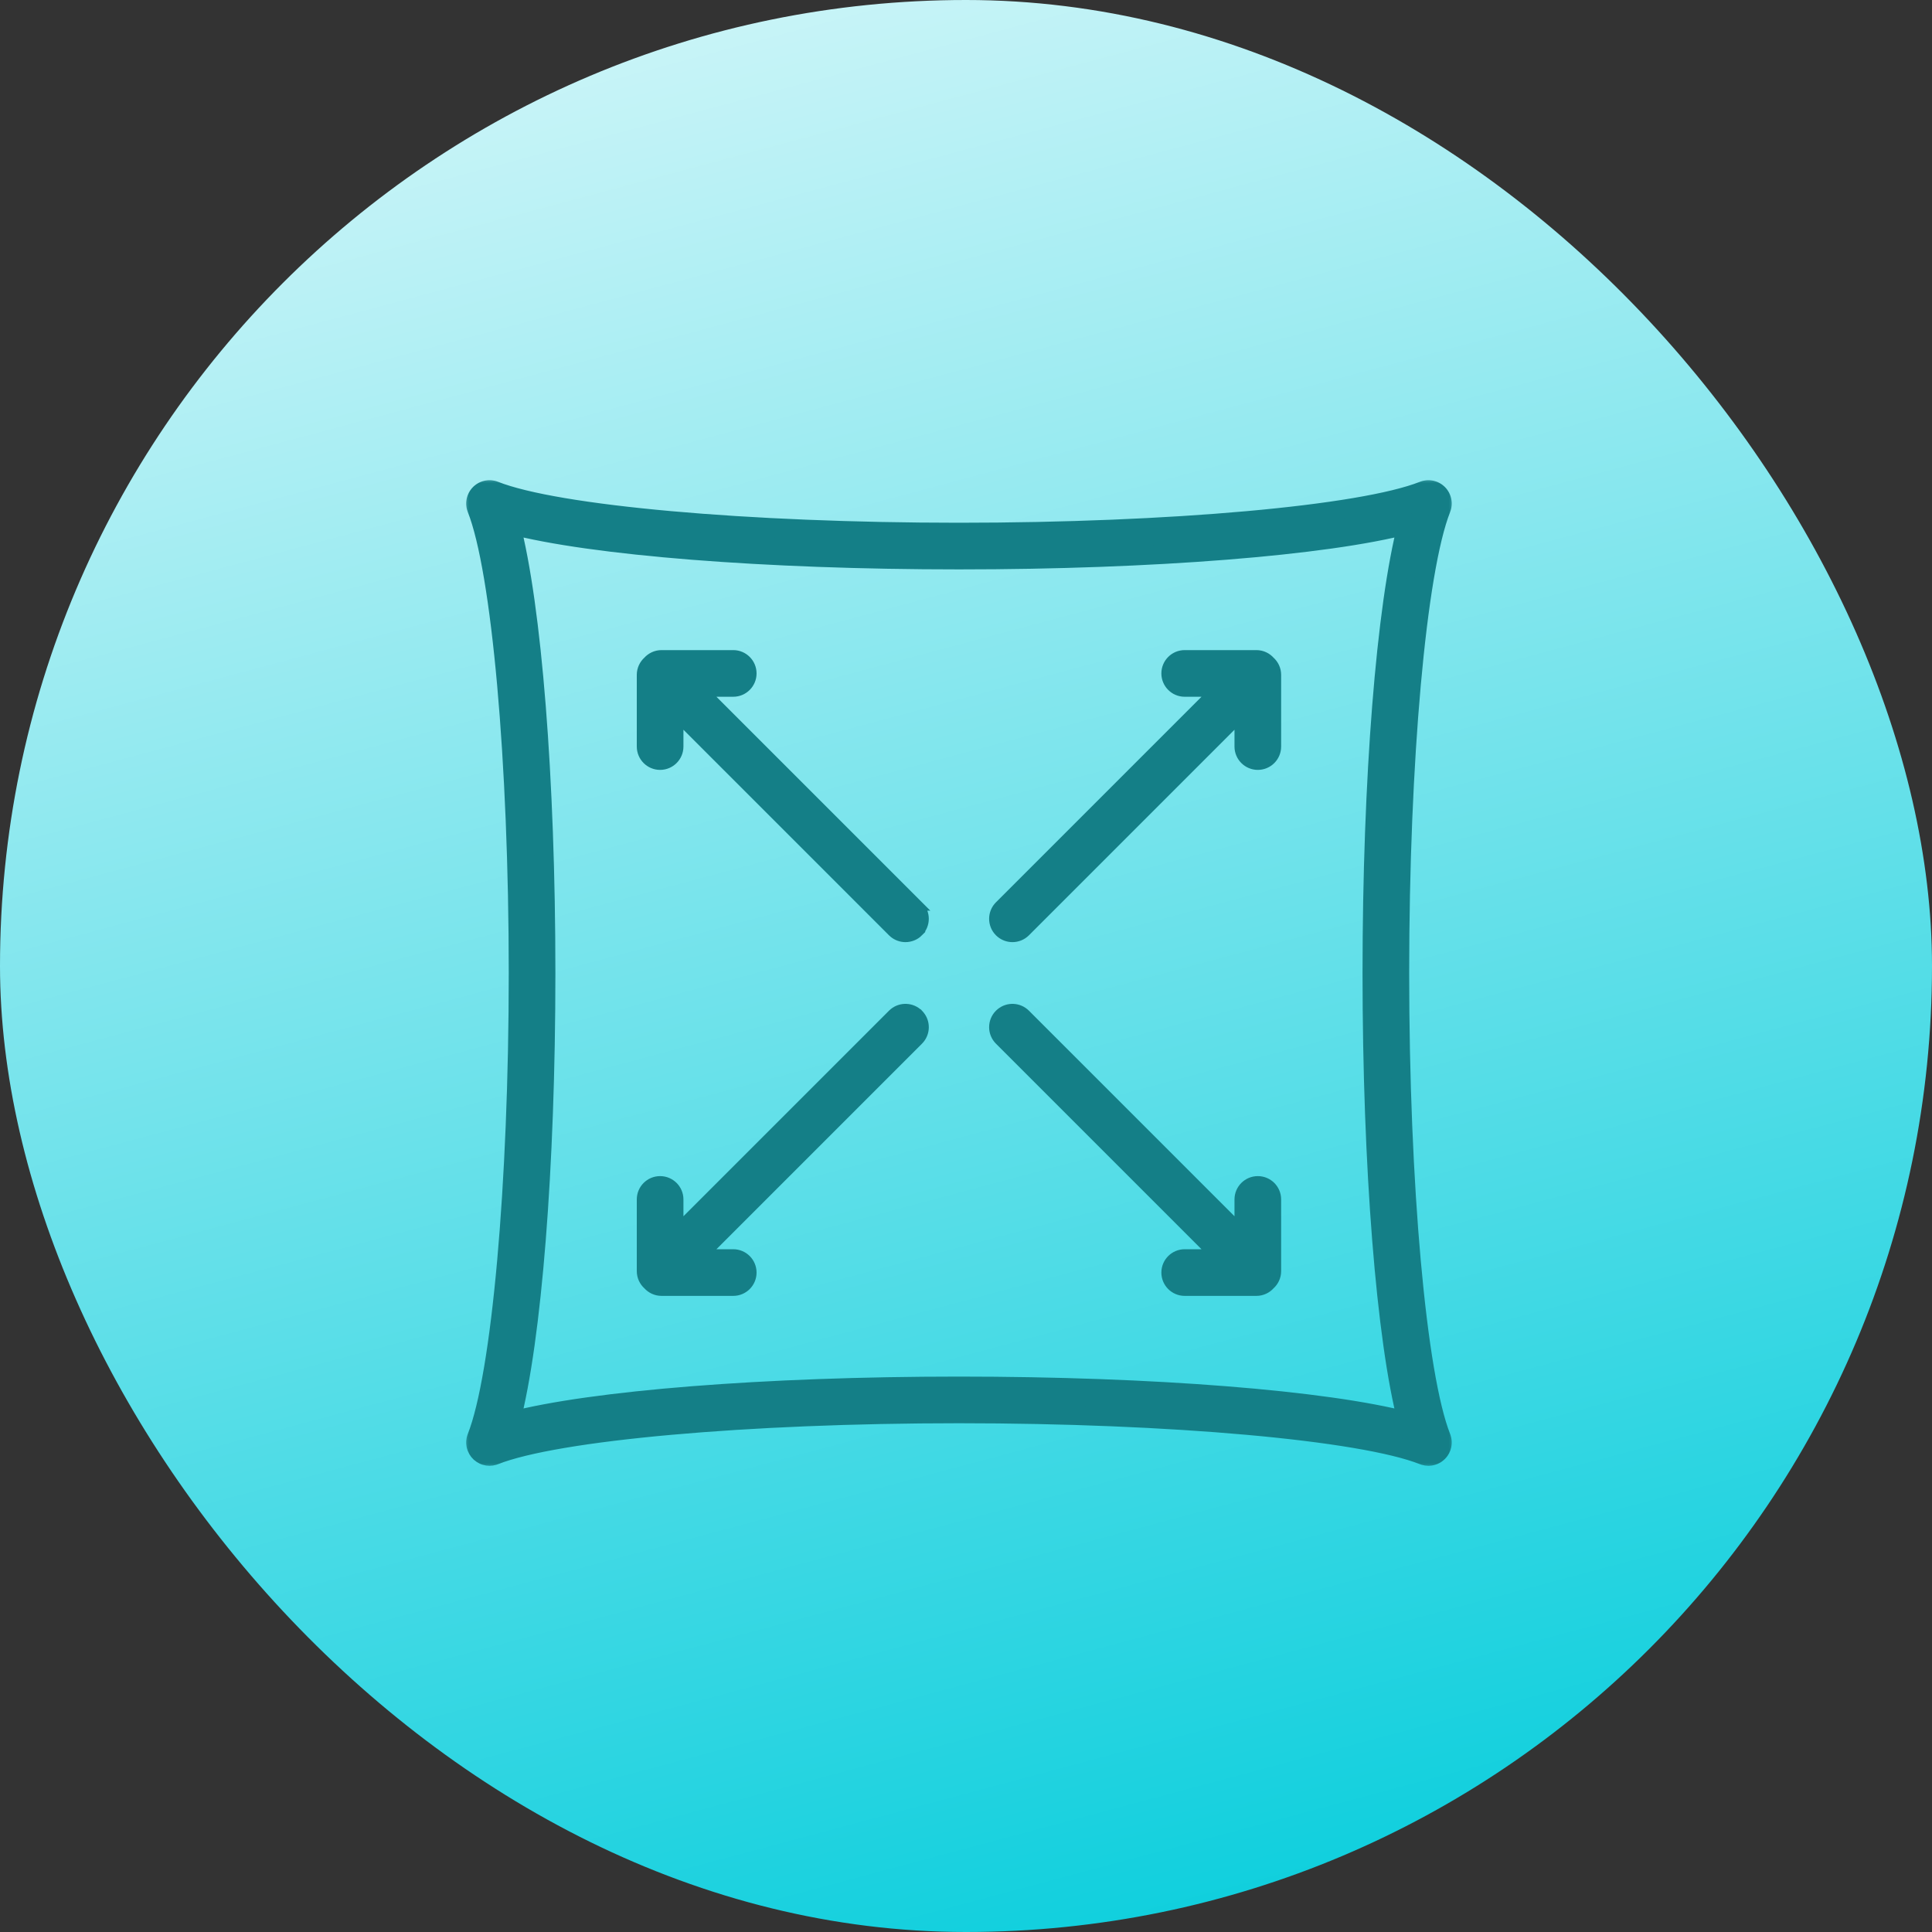
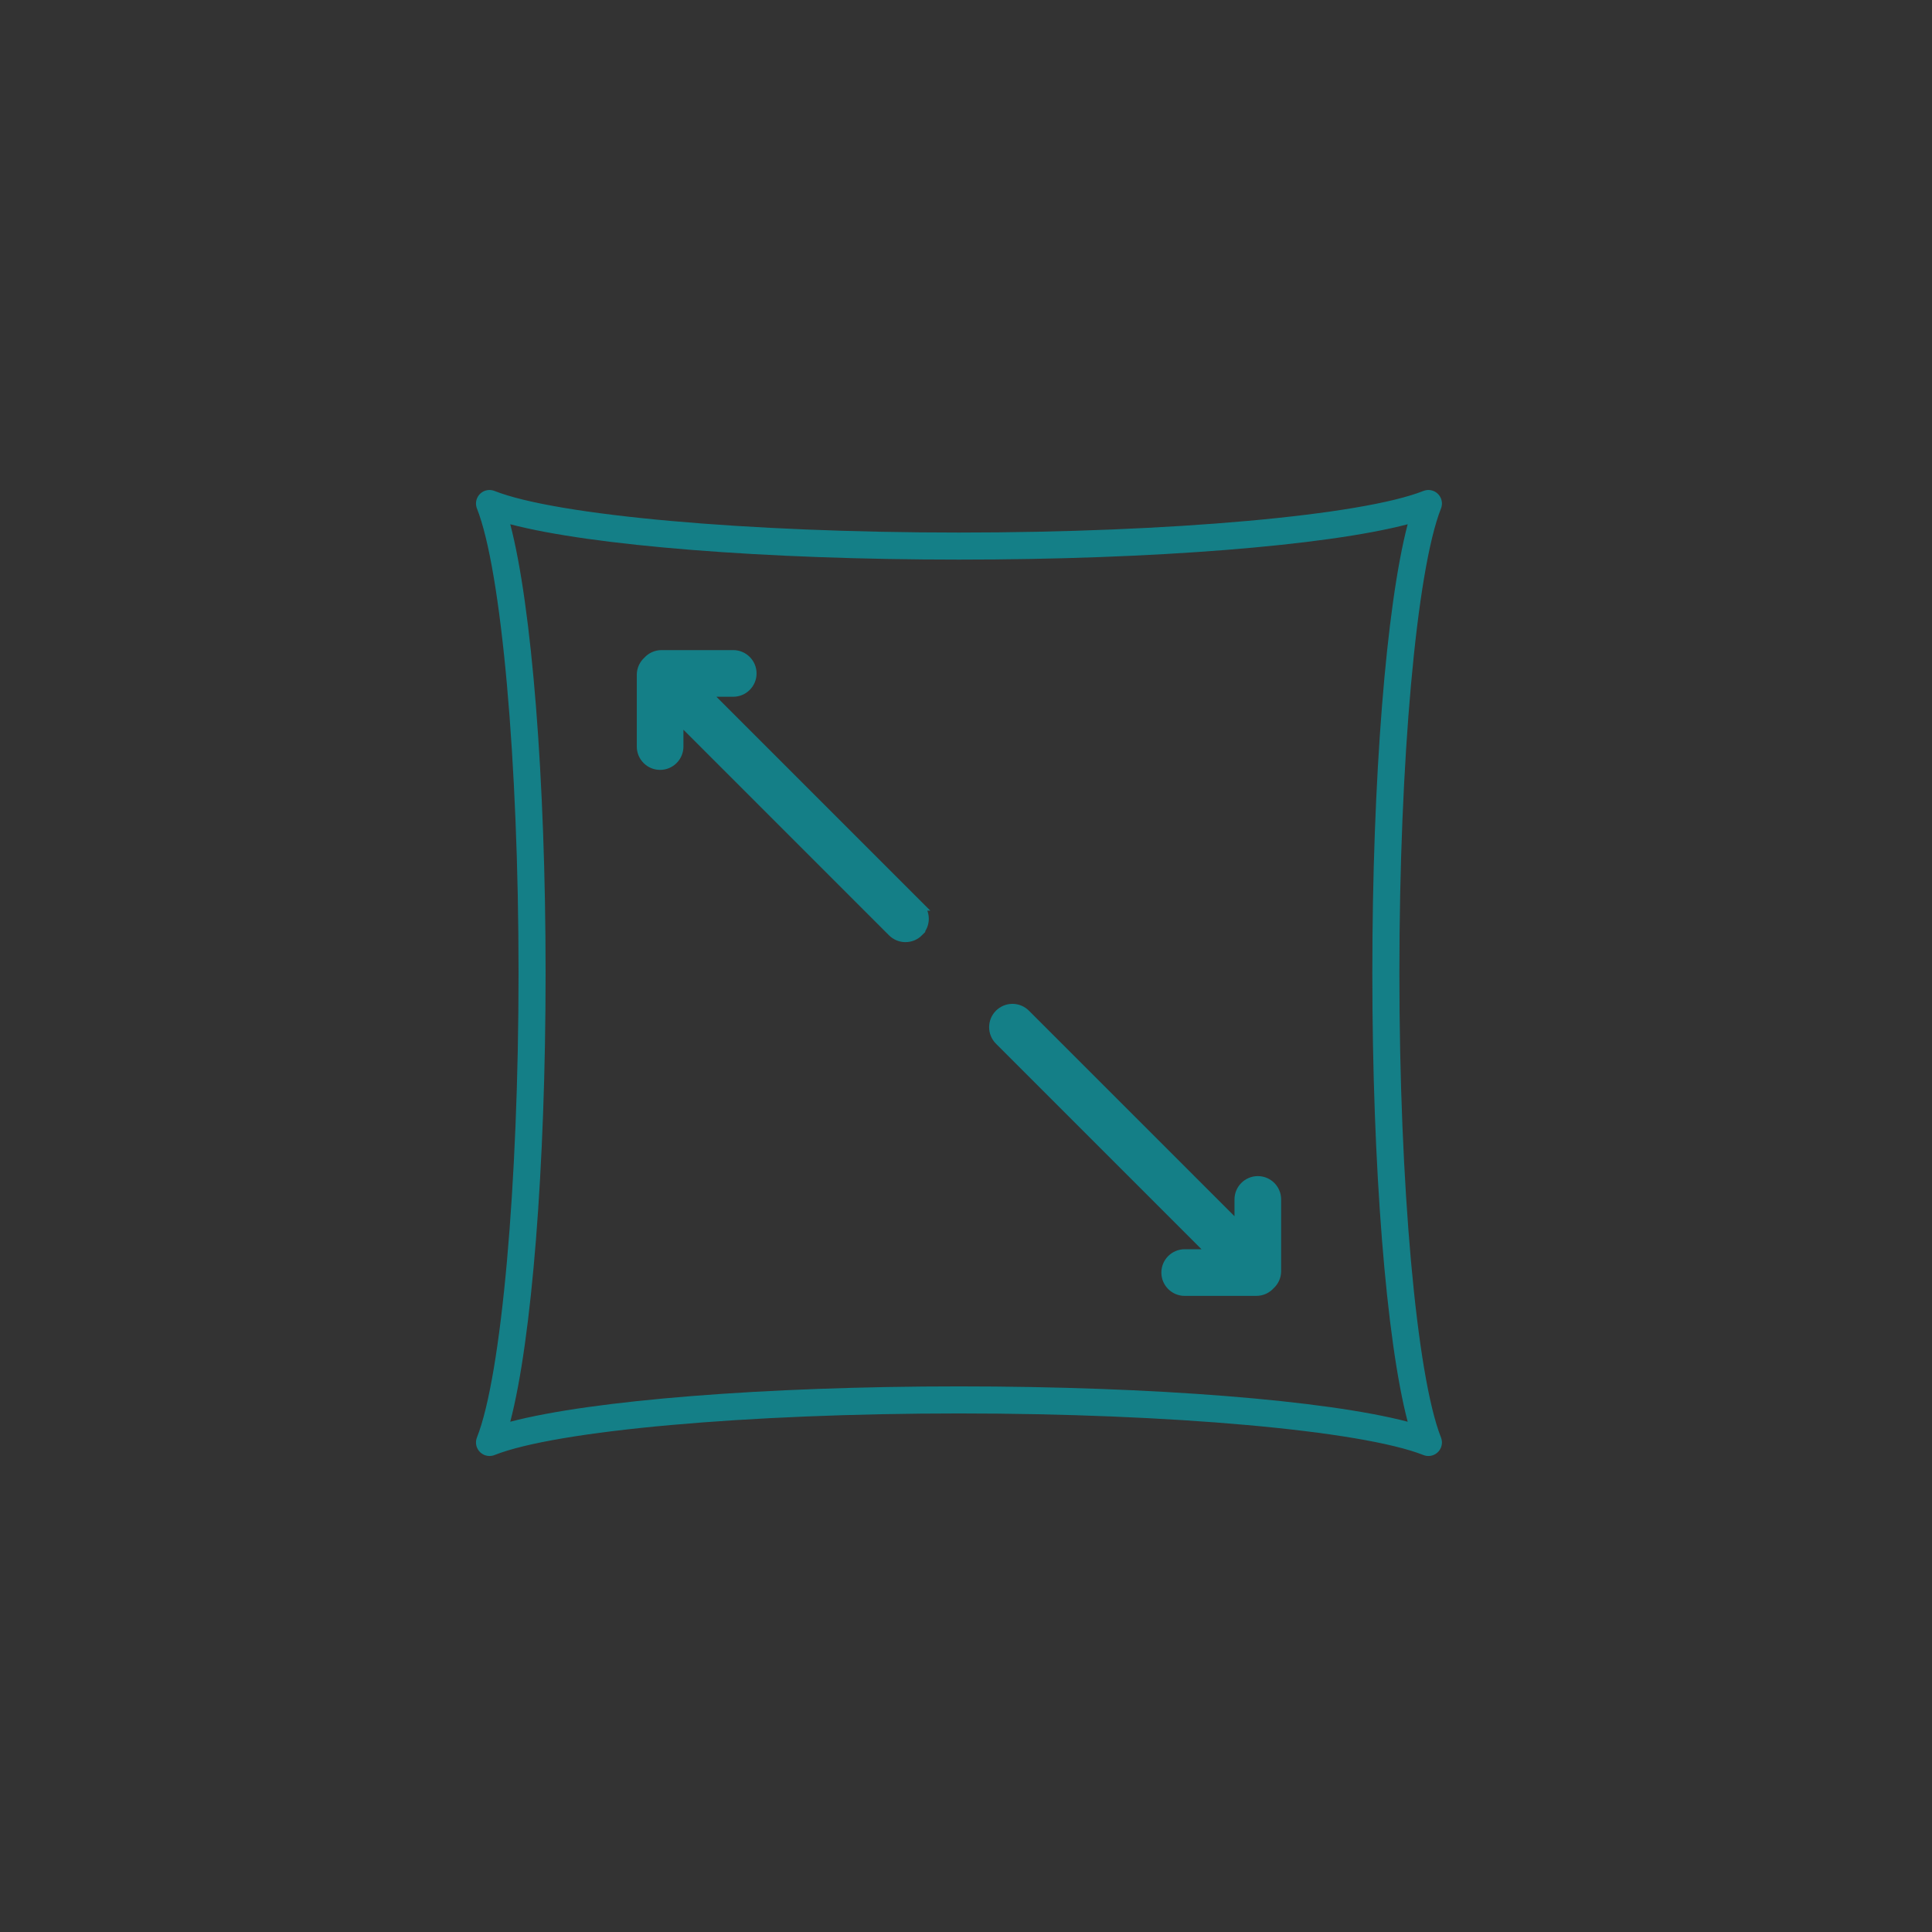
<svg xmlns="http://www.w3.org/2000/svg" width="138" height="138" viewBox="0 0 138 138" fill="none">
  <rect x="0" y="0" width="138" height="138" fill="#333333" stroke="none" />
-   <rect width="138" height="138" rx="69" fill="url(#paint0_linear_357_42)" />
  <path d="M71.487 72.35C72.004 71.929 72.766 71.958 73.248 72.44L88.528 87.72V85.673C88.529 84.947 89.118 84.358 89.845 84.358C90.571 84.358 91.16 84.947 91.16 85.673V90.795C91.16 91.184 90.99 91.531 90.724 91.771C90.484 92.04 90.134 92.213 89.742 92.213H84.62C83.894 92.213 83.305 91.624 83.305 90.898C83.305 90.171 83.894 89.582 84.62 89.581H86.667L71.387 74.301C70.873 73.787 70.873 72.954 71.387 72.44L71.487 72.35Z" fill="#147F87" stroke="#147F87" stroke-width="0.7" />
  <path d="M52.374 46.786C53.101 46.786 53.69 47.375 53.69 48.102C53.69 48.828 53.101 49.418 52.374 49.418H50.328L65.608 64.698H65.607C66.121 65.212 66.121 66.045 65.607 66.559L65.608 66.56C65.352 66.817 65.014 66.944 64.678 66.945C64.383 66.945 64.088 66.846 63.847 66.65L63.747 66.56L48.467 51.279V53.325C48.467 54.052 47.877 54.642 47.15 54.642C46.424 54.642 45.835 54.052 45.835 53.325V48.204C45.835 47.814 46.006 47.465 46.273 47.225C46.514 46.957 46.863 46.786 47.253 46.786H52.374Z" fill="#147F87" stroke="#147F87" stroke-width="0.7" />
  <mask id="path-4-outside-1_357_42" maskUnits="userSpaceOnUse" x="33" y="34" width="71" height="71" fill="black">
-     <rect fill="white" x="33" y="34" width="71" height="71" />
    <path d="M102.99 102.939C102.989 102.924 102.987 102.908 102.984 102.893C102.982 102.877 102.979 102.862 102.976 102.846C102.973 102.83 102.969 102.815 102.966 102.799C102.962 102.784 102.958 102.769 102.953 102.754C102.948 102.738 102.943 102.722 102.937 102.706C102.934 102.697 102.931 102.687 102.928 102.678C101.178 98.258 99.956 84.615 99.956 69.5C99.956 54.386 101.178 40.743 102.928 36.321C102.931 36.312 102.933 36.303 102.936 36.295C102.943 36.278 102.949 36.261 102.954 36.244C102.958 36.23 102.962 36.215 102.965 36.201C102.969 36.185 102.973 36.169 102.976 36.153C102.979 36.137 102.982 36.122 102.984 36.107C102.987 36.091 102.989 36.075 102.99 36.06C102.992 36.044 102.993 36.028 102.994 36.012C102.994 35.997 102.995 35.981 102.995 35.965C102.995 35.95 102.994 35.934 102.994 35.918C102.993 35.903 102.992 35.887 102.99 35.871C102.989 35.855 102.987 35.84 102.984 35.824C102.982 35.809 102.979 35.794 102.976 35.778C102.973 35.762 102.969 35.746 102.965 35.73C102.962 35.715 102.958 35.701 102.954 35.687C102.948 35.67 102.943 35.653 102.936 35.636C102.933 35.627 102.931 35.619 102.928 35.61C102.926 35.605 102.923 35.601 102.922 35.597C102.915 35.58 102.907 35.564 102.899 35.548C102.893 35.535 102.887 35.522 102.88 35.509C102.873 35.495 102.864 35.481 102.856 35.468C102.848 35.454 102.84 35.44 102.831 35.427C102.823 35.415 102.814 35.403 102.805 35.391C102.795 35.378 102.785 35.364 102.775 35.351C102.765 35.34 102.755 35.329 102.745 35.318C102.734 35.306 102.724 35.294 102.712 35.282C102.701 35.271 102.689 35.261 102.677 35.25C102.666 35.24 102.655 35.229 102.643 35.22C102.631 35.209 102.617 35.2 102.604 35.19C102.592 35.181 102.58 35.172 102.567 35.163C102.555 35.155 102.541 35.147 102.528 35.139C102.514 35.131 102.5 35.122 102.485 35.114C102.473 35.108 102.46 35.102 102.447 35.096C102.431 35.088 102.414 35.08 102.397 35.073C102.393 35.071 102.389 35.069 102.385 35.067C102.376 35.064 102.368 35.062 102.359 35.059C102.342 35.052 102.325 35.046 102.307 35.041C102.293 35.037 102.28 35.033 102.266 35.03C102.249 35.026 102.233 35.022 102.216 35.018C102.201 35.015 102.186 35.013 102.171 35.011C102.155 35.008 102.139 35.006 102.123 35.005C102.108 35.003 102.092 35.002 102.077 35.001C102.061 35.001 102.045 35 102.029 35C102.013 35 101.998 35.001 101.983 35.001C101.967 35.002 101.951 35.003 101.935 35.005C101.919 35.006 101.904 35.008 101.889 35.011C101.873 35.013 101.857 35.015 101.842 35.019C101.826 35.022 101.81 35.025 101.794 35.029C101.78 35.033 101.765 35.037 101.751 35.041C101.734 35.046 101.717 35.052 101.7 35.058C101.691 35.062 101.682 35.064 101.674 35.067C97.252 36.817 83.61 38.039 68.497 38.039C53.383 38.039 39.74 36.817 35.321 35.067C35.312 35.064 35.303 35.061 35.293 35.058C35.277 35.052 35.261 35.046 35.245 35.041C35.23 35.037 35.215 35.033 35.2 35.029C35.184 35.025 35.169 35.022 35.153 35.019C35.138 35.015 35.122 35.013 35.106 35.011C35.091 35.008 35.076 35.006 35.06 35.005C35.044 35.003 35.028 35.002 35.012 35.001C34.996 35.001 34.981 35 34.966 35C34.95 35 34.934 35.001 34.918 35.001C34.903 35.002 34.887 35.003 34.872 35.005C34.856 35.006 34.84 35.008 34.824 35.011C34.809 35.013 34.794 35.015 34.779 35.018C34.762 35.022 34.746 35.026 34.73 35.03C34.715 35.033 34.701 35.037 34.687 35.041C34.67 35.046 34.653 35.052 34.636 35.058C34.628 35.062 34.619 35.064 34.61 35.067C34.605 35.069 34.601 35.071 34.597 35.073C34.58 35.08 34.564 35.088 34.548 35.095C34.535 35.102 34.522 35.108 34.509 35.114C34.495 35.122 34.481 35.131 34.467 35.139C34.454 35.147 34.44 35.155 34.427 35.164C34.415 35.172 34.403 35.181 34.391 35.19C34.378 35.2 34.364 35.209 34.352 35.22C34.34 35.229 34.329 35.24 34.317 35.25C34.306 35.261 34.294 35.271 34.283 35.282C34.271 35.294 34.26 35.306 34.249 35.319C34.239 35.33 34.229 35.34 34.22 35.351C34.209 35.364 34.199 35.378 34.189 35.392C34.181 35.404 34.172 35.415 34.164 35.427C34.155 35.44 34.147 35.454 34.138 35.468C34.13 35.482 34.122 35.495 34.115 35.509C34.108 35.522 34.102 35.535 34.095 35.549C34.087 35.565 34.08 35.58 34.073 35.597C34.071 35.601 34.069 35.605 34.067 35.61C34.064 35.619 34.062 35.628 34.058 35.636C34.052 35.653 34.046 35.67 34.041 35.687C34.037 35.701 34.033 35.715 34.029 35.73C34.025 35.746 34.022 35.762 34.018 35.778C34.015 35.794 34.013 35.809 34.011 35.824C34.008 35.84 34.006 35.855 34.005 35.871C34.003 35.887 34.002 35.903 34.001 35.918C34.001 35.934 34 35.95 34 35.966C34 35.981 34 35.997 34.001 36.012C34.002 36.028 34.003 36.044 34.005 36.06C34.006 36.075 34.008 36.091 34.011 36.106C34.013 36.122 34.015 36.137 34.018 36.153C34.022 36.169 34.025 36.185 34.029 36.2C34.033 36.215 34.037 36.23 34.041 36.244C34.046 36.261 34.052 36.278 34.058 36.294C34.061 36.303 34.064 36.312 34.067 36.321C35.817 40.743 37.039 54.386 37.039 69.5C37.039 84.615 35.817 98.258 34.067 102.678C34.064 102.687 34.061 102.696 34.058 102.705C34.052 102.722 34.046 102.738 34.041 102.755C34.037 102.77 34.033 102.784 34.029 102.799C34.025 102.814 34.022 102.83 34.018 102.846C34.015 102.862 34.013 102.877 34.011 102.893C34.008 102.908 34.006 102.924 34.005 102.939C34.003 102.955 34.002 102.971 34.001 102.987C34.001 103.002 34 103.018 34 103.034C34 103.049 34.001 103.065 34.001 103.081C34.002 103.096 34.003 103.112 34.005 103.128C34.006 103.144 34.008 103.159 34.011 103.175C34.013 103.19 34.015 103.206 34.018 103.221C34.022 103.237 34.025 103.253 34.029 103.269C34.033 103.283 34.037 103.298 34.041 103.313C34.046 103.329 34.052 103.346 34.058 103.362C34.061 103.371 34.064 103.38 34.067 103.389C34.069 103.393 34.071 103.396 34.072 103.399C34.088 103.439 34.107 103.478 34.129 103.515C34.133 103.523 34.139 103.531 34.144 103.54C34.163 103.572 34.185 103.603 34.208 103.632C34.212 103.638 34.216 103.643 34.221 103.649C34.247 103.681 34.276 103.711 34.307 103.74C34.314 103.747 34.322 103.753 34.329 103.76C34.358 103.785 34.389 103.809 34.421 103.831C34.425 103.833 34.428 103.836 34.431 103.838C34.466 103.861 34.502 103.882 34.541 103.9C34.55 103.905 34.56 103.909 34.57 103.914C34.583 103.92 34.596 103.926 34.61 103.932C34.63 103.94 34.651 103.946 34.671 103.953C34.677 103.955 34.683 103.957 34.689 103.959C34.73 103.971 34.771 103.98 34.812 103.987C34.82 103.988 34.829 103.989 34.837 103.99C34.88 103.996 34.923 104 34.965 104C34.965 104 34.965 104 34.965 104C34.965 104 34.966 104 34.966 104C35.008 104 35.05 103.996 35.093 103.99C35.102 103.989 35.111 103.988 35.12 103.987C35.16 103.98 35.201 103.971 35.242 103.959C35.248 103.957 35.253 103.955 35.259 103.953C35.28 103.946 35.301 103.94 35.321 103.932C39.74 102.182 53.383 100.96 68.497 100.96C83.61 100.96 97.252 102.182 101.674 103.932C101.693 103.939 101.712 103.945 101.731 103.951C101.739 103.954 101.747 103.957 101.755 103.96C101.796 103.972 101.837 103.981 101.879 103.987C101.887 103.989 101.895 103.989 101.903 103.991C101.94 103.995 101.977 103.998 102.014 103.999C102.019 103.999 102.024 104 102.03 104C102.033 104 102.037 104 102.04 104C102.055 103.999 102.069 103.998 102.083 103.997C102.099 103.997 102.116 103.996 102.132 103.994C102.146 103.992 102.161 103.99 102.175 103.988C102.191 103.985 102.207 103.983 102.222 103.98C102.237 103.977 102.252 103.973 102.267 103.969C102.282 103.965 102.296 103.962 102.311 103.957C102.326 103.953 102.341 103.947 102.356 103.942C102.365 103.938 102.375 103.936 102.385 103.932C102.39 103.93 102.394 103.928 102.398 103.926C102.414 103.919 102.43 103.912 102.446 103.904C102.459 103.898 102.473 103.892 102.486 103.884C102.5 103.877 102.513 103.869 102.527 103.861C102.541 103.852 102.555 103.844 102.568 103.835C102.58 103.827 102.592 103.818 102.604 103.809C102.617 103.799 102.631 103.79 102.643 103.779C102.655 103.77 102.666 103.759 102.677 103.749C102.689 103.738 102.701 103.728 102.712 103.717C102.724 103.705 102.735 103.693 102.746 103.68C102.756 103.669 102.766 103.659 102.775 103.648C102.786 103.635 102.796 103.62 102.806 103.607C102.814 103.595 102.823 103.584 102.831 103.572C102.84 103.559 102.848 103.544 102.857 103.53C102.865 103.517 102.873 103.504 102.88 103.491C102.887 103.477 102.894 103.463 102.9 103.449C102.908 103.434 102.915 103.419 102.921 103.403C102.923 103.398 102.926 103.394 102.928 103.389C102.931 103.38 102.934 103.371 102.937 103.362C102.943 103.345 102.948 103.329 102.953 103.313C102.958 103.298 102.962 103.283 102.966 103.268C102.969 103.253 102.973 103.237 102.976 103.221C102.979 103.206 102.982 103.19 102.984 103.174C102.987 103.159 102.989 103.144 102.99 103.128C102.992 103.112 102.993 103.096 102.994 103.08C102.994 103.065 102.995 103.049 102.995 103.034C102.995 103.018 102.994 103.002 102.994 102.987C102.993 102.971 102.992 102.955 102.99 102.939ZM68.497 99.028C54.615 99.028 42.286 100.02 36.447 101.552C37.979 95.712 38.971 83.383 38.971 69.5C38.971 55.617 37.979 43.288 36.447 37.447C42.286 38.979 54.614 39.971 68.497 39.971C82.379 39.971 94.708 38.979 100.548 37.447C99.016 43.288 98.024 55.617 98.024 69.5C98.024 83.384 99.016 95.713 100.548 101.552C94.707 100.02 82.379 99.028 68.497 99.028Z" />
  </mask>
  <path d="M102.99 102.939C102.989 102.924 102.987 102.908 102.984 102.893C102.982 102.877 102.979 102.862 102.976 102.846C102.973 102.83 102.969 102.815 102.966 102.799C102.962 102.784 102.958 102.769 102.953 102.754C102.948 102.738 102.943 102.722 102.937 102.706C102.934 102.697 102.931 102.687 102.928 102.678C101.178 98.258 99.956 84.615 99.956 69.5C99.956 54.386 101.178 40.743 102.928 36.321C102.931 36.312 102.933 36.303 102.936 36.295C102.943 36.278 102.949 36.261 102.954 36.244C102.958 36.23 102.962 36.215 102.965 36.201C102.969 36.185 102.973 36.169 102.976 36.153C102.979 36.137 102.982 36.122 102.984 36.107C102.987 36.091 102.989 36.075 102.99 36.06C102.992 36.044 102.993 36.028 102.994 36.012C102.994 35.997 102.995 35.981 102.995 35.965C102.995 35.95 102.994 35.934 102.994 35.918C102.993 35.903 102.992 35.887 102.99 35.871C102.989 35.855 102.987 35.84 102.984 35.824C102.982 35.809 102.979 35.794 102.976 35.778C102.973 35.762 102.969 35.746 102.965 35.73C102.962 35.715 102.958 35.701 102.954 35.687C102.948 35.67 102.943 35.653 102.936 35.636C102.933 35.627 102.931 35.619 102.928 35.61C102.926 35.605 102.923 35.601 102.922 35.597C102.915 35.58 102.907 35.564 102.899 35.548C102.893 35.535 102.887 35.522 102.88 35.509C102.873 35.495 102.864 35.481 102.856 35.468C102.848 35.454 102.84 35.44 102.831 35.427C102.823 35.415 102.814 35.403 102.805 35.391C102.795 35.378 102.785 35.364 102.775 35.351C102.765 35.34 102.755 35.329 102.745 35.318C102.734 35.306 102.724 35.294 102.712 35.282C102.701 35.271 102.689 35.261 102.677 35.25C102.666 35.24 102.655 35.229 102.643 35.22C102.631 35.209 102.617 35.2 102.604 35.19C102.592 35.181 102.58 35.172 102.567 35.163C102.555 35.155 102.541 35.147 102.528 35.139C102.514 35.131 102.5 35.122 102.485 35.114C102.473 35.108 102.46 35.102 102.447 35.096C102.431 35.088 102.414 35.08 102.397 35.073C102.393 35.071 102.389 35.069 102.385 35.067C102.376 35.064 102.368 35.062 102.359 35.059C102.342 35.052 102.325 35.046 102.307 35.041C102.293 35.037 102.28 35.033 102.266 35.03C102.249 35.026 102.233 35.022 102.216 35.018C102.201 35.015 102.186 35.013 102.171 35.011C102.155 35.008 102.139 35.006 102.123 35.005C102.108 35.003 102.092 35.002 102.077 35.001C102.061 35.001 102.045 35 102.029 35C102.013 35 101.998 35.001 101.983 35.001C101.967 35.002 101.951 35.003 101.935 35.005C101.919 35.006 101.904 35.008 101.889 35.011C101.873 35.013 101.857 35.015 101.842 35.019C101.826 35.022 101.81 35.025 101.794 35.029C101.78 35.033 101.765 35.037 101.751 35.041C101.734 35.046 101.717 35.052 101.7 35.058C101.691 35.062 101.682 35.064 101.674 35.067C97.252 36.817 83.61 38.039 68.497 38.039C53.383 38.039 39.74 36.817 35.321 35.067C35.312 35.064 35.303 35.061 35.293 35.058C35.277 35.052 35.261 35.046 35.245 35.041C35.23 35.037 35.215 35.033 35.2 35.029C35.184 35.025 35.169 35.022 35.153 35.019C35.138 35.015 35.122 35.013 35.106 35.011C35.091 35.008 35.076 35.006 35.06 35.005C35.044 35.003 35.028 35.002 35.012 35.001C34.996 35.001 34.981 35 34.966 35C34.95 35 34.934 35.001 34.918 35.001C34.903 35.002 34.887 35.003 34.872 35.005C34.856 35.006 34.84 35.008 34.824 35.011C34.809 35.013 34.794 35.015 34.779 35.018C34.762 35.022 34.746 35.026 34.73 35.03C34.715 35.033 34.701 35.037 34.687 35.041C34.67 35.046 34.653 35.052 34.636 35.058C34.628 35.062 34.619 35.064 34.61 35.067C34.605 35.069 34.601 35.071 34.597 35.073C34.58 35.08 34.564 35.088 34.548 35.095C34.535 35.102 34.522 35.108 34.509 35.114C34.495 35.122 34.481 35.131 34.467 35.139C34.454 35.147 34.44 35.155 34.427 35.164C34.415 35.172 34.403 35.181 34.391 35.19C34.378 35.2 34.364 35.209 34.352 35.22C34.34 35.229 34.329 35.24 34.317 35.25C34.306 35.261 34.294 35.271 34.283 35.282C34.271 35.294 34.26 35.306 34.249 35.319C34.239 35.33 34.229 35.34 34.22 35.351C34.209 35.364 34.199 35.378 34.189 35.392C34.181 35.404 34.172 35.415 34.164 35.427C34.155 35.44 34.147 35.454 34.138 35.468C34.13 35.482 34.122 35.495 34.115 35.509C34.108 35.522 34.102 35.535 34.095 35.549C34.087 35.565 34.08 35.58 34.073 35.597C34.071 35.601 34.069 35.605 34.067 35.61C34.064 35.619 34.062 35.628 34.058 35.636C34.052 35.653 34.046 35.67 34.041 35.687C34.037 35.701 34.033 35.715 34.029 35.73C34.025 35.746 34.022 35.762 34.018 35.778C34.015 35.794 34.013 35.809 34.011 35.824C34.008 35.84 34.006 35.855 34.005 35.871C34.003 35.887 34.002 35.903 34.001 35.918C34.001 35.934 34 35.95 34 35.966C34 35.981 34 35.997 34.001 36.012C34.002 36.028 34.003 36.044 34.005 36.06C34.006 36.075 34.008 36.091 34.011 36.106C34.013 36.122 34.015 36.137 34.018 36.153C34.022 36.169 34.025 36.185 34.029 36.2C34.033 36.215 34.037 36.23 34.041 36.244C34.046 36.261 34.052 36.278 34.058 36.294C34.061 36.303 34.064 36.312 34.067 36.321C35.817 40.743 37.039 54.386 37.039 69.5C37.039 84.615 35.817 98.258 34.067 102.678C34.064 102.687 34.061 102.696 34.058 102.705C34.052 102.722 34.046 102.738 34.041 102.755C34.037 102.77 34.033 102.784 34.029 102.799C34.025 102.814 34.022 102.83 34.018 102.846C34.015 102.862 34.013 102.877 34.011 102.893C34.008 102.908 34.006 102.924 34.005 102.939C34.003 102.955 34.002 102.971 34.001 102.987C34.001 103.002 34 103.018 34 103.034C34 103.049 34.001 103.065 34.001 103.081C34.002 103.096 34.003 103.112 34.005 103.128C34.006 103.144 34.008 103.159 34.011 103.175C34.013 103.19 34.015 103.206 34.018 103.221C34.022 103.237 34.025 103.253 34.029 103.269C34.033 103.283 34.037 103.298 34.041 103.313C34.046 103.329 34.052 103.346 34.058 103.362C34.061 103.371 34.064 103.38 34.067 103.389C34.069 103.393 34.071 103.396 34.072 103.399C34.088 103.439 34.107 103.478 34.129 103.515C34.133 103.523 34.139 103.531 34.144 103.54C34.163 103.572 34.185 103.603 34.208 103.632C34.212 103.638 34.216 103.643 34.221 103.649C34.247 103.681 34.276 103.711 34.307 103.74C34.314 103.747 34.322 103.753 34.329 103.76C34.358 103.785 34.389 103.809 34.421 103.831C34.425 103.833 34.428 103.836 34.431 103.838C34.466 103.861 34.502 103.882 34.541 103.9C34.55 103.905 34.56 103.909 34.57 103.914C34.583 103.92 34.596 103.926 34.61 103.932C34.63 103.94 34.651 103.946 34.671 103.953C34.677 103.955 34.683 103.957 34.689 103.959C34.73 103.971 34.771 103.98 34.812 103.987C34.82 103.988 34.829 103.989 34.837 103.99C34.88 103.996 34.923 104 34.965 104C34.965 104 34.965 104 34.965 104C34.965 104 34.966 104 34.966 104C35.008 104 35.05 103.996 35.093 103.99C35.102 103.989 35.111 103.988 35.12 103.987C35.16 103.98 35.201 103.971 35.242 103.959C35.248 103.957 35.253 103.955 35.259 103.953C35.28 103.946 35.301 103.94 35.321 103.932C39.74 102.182 53.383 100.96 68.497 100.96C83.61 100.96 97.252 102.182 101.674 103.932C101.693 103.939 101.712 103.945 101.731 103.951C101.739 103.954 101.747 103.957 101.755 103.96C101.796 103.972 101.837 103.981 101.879 103.987C101.887 103.989 101.895 103.989 101.903 103.991C101.94 103.995 101.977 103.998 102.014 103.999C102.019 103.999 102.024 104 102.03 104C102.033 104 102.037 104 102.04 104C102.055 103.999 102.069 103.998 102.083 103.997C102.099 103.997 102.116 103.996 102.132 103.994C102.146 103.992 102.161 103.99 102.175 103.988C102.191 103.985 102.207 103.983 102.222 103.98C102.237 103.977 102.252 103.973 102.267 103.969C102.282 103.965 102.296 103.962 102.311 103.957C102.326 103.953 102.341 103.947 102.356 103.942C102.365 103.938 102.375 103.936 102.385 103.932C102.39 103.93 102.394 103.928 102.398 103.926C102.414 103.919 102.43 103.912 102.446 103.904C102.459 103.898 102.473 103.892 102.486 103.884C102.5 103.877 102.513 103.869 102.527 103.861C102.541 103.852 102.555 103.844 102.568 103.835C102.58 103.827 102.592 103.818 102.604 103.809C102.617 103.799 102.631 103.79 102.643 103.779C102.655 103.77 102.666 103.759 102.677 103.749C102.689 103.738 102.701 103.728 102.712 103.717C102.724 103.705 102.735 103.693 102.746 103.68C102.756 103.669 102.766 103.659 102.775 103.648C102.786 103.635 102.796 103.62 102.806 103.607C102.814 103.595 102.823 103.584 102.831 103.572C102.84 103.559 102.848 103.544 102.857 103.53C102.865 103.517 102.873 103.504 102.88 103.491C102.887 103.477 102.894 103.463 102.9 103.449C102.908 103.434 102.915 103.419 102.921 103.403C102.923 103.398 102.926 103.394 102.928 103.389C102.931 103.38 102.934 103.371 102.937 103.362C102.943 103.345 102.948 103.329 102.953 103.313C102.958 103.298 102.962 103.283 102.966 103.268C102.969 103.253 102.973 103.237 102.976 103.221C102.979 103.206 102.982 103.19 102.984 103.174C102.987 103.159 102.989 103.144 102.99 103.128C102.992 103.112 102.993 103.096 102.994 103.08C102.994 103.065 102.995 103.049 102.995 103.034C102.995 103.018 102.994 103.002 102.994 102.987C102.993 102.971 102.992 102.955 102.99 102.939ZM68.497 99.028C54.615 99.028 42.286 100.02 36.447 101.552C37.979 95.712 38.971 83.383 38.971 69.5C38.971 55.617 37.979 43.288 36.447 37.447C42.286 38.979 54.614 39.971 68.497 39.971C82.379 39.971 94.708 38.979 100.548 37.447C99.016 43.288 98.024 55.617 98.024 69.5C98.024 83.384 99.016 95.713 100.548 101.552C94.707 100.02 82.379 99.028 68.497 99.028Z" fill="#147F87" />
-   <path d="M102.99 102.939C102.989 102.924 102.987 102.908 102.984 102.893C102.982 102.877 102.979 102.862 102.976 102.846C102.973 102.83 102.969 102.815 102.966 102.799C102.962 102.784 102.958 102.769 102.953 102.754C102.948 102.738 102.943 102.722 102.937 102.706C102.934 102.697 102.931 102.687 102.928 102.678C101.178 98.258 99.956 84.615 99.956 69.5C99.956 54.386 101.178 40.743 102.928 36.321C102.931 36.312 102.933 36.303 102.936 36.295C102.943 36.278 102.949 36.261 102.954 36.244C102.958 36.23 102.962 36.215 102.965 36.201C102.969 36.185 102.973 36.169 102.976 36.153C102.979 36.137 102.982 36.122 102.984 36.107C102.987 36.091 102.989 36.075 102.99 36.06C102.992 36.044 102.993 36.028 102.994 36.012C102.994 35.997 102.995 35.981 102.995 35.965C102.995 35.95 102.994 35.934 102.994 35.918C102.993 35.903 102.992 35.887 102.99 35.871C102.989 35.855 102.987 35.84 102.984 35.824C102.982 35.809 102.979 35.794 102.976 35.778C102.973 35.762 102.969 35.746 102.965 35.73C102.962 35.715 102.958 35.701 102.954 35.687C102.948 35.67 102.943 35.653 102.936 35.636C102.933 35.627 102.931 35.619 102.928 35.61C102.926 35.605 102.923 35.601 102.922 35.597C102.915 35.58 102.907 35.564 102.899 35.548C102.893 35.535 102.887 35.522 102.88 35.509C102.873 35.495 102.864 35.481 102.856 35.468C102.848 35.454 102.84 35.44 102.831 35.427C102.823 35.415 102.814 35.403 102.805 35.391C102.795 35.378 102.785 35.364 102.775 35.351C102.765 35.34 102.755 35.329 102.745 35.318C102.734 35.306 102.724 35.294 102.712 35.282C102.701 35.271 102.689 35.261 102.677 35.25C102.666 35.24 102.655 35.229 102.643 35.22C102.631 35.209 102.617 35.2 102.604 35.19C102.592 35.181 102.58 35.172 102.567 35.163C102.555 35.155 102.541 35.147 102.528 35.139C102.514 35.131 102.5 35.122 102.485 35.114C102.473 35.108 102.46 35.102 102.447 35.096C102.431 35.088 102.414 35.08 102.397 35.073C102.393 35.071 102.389 35.069 102.385 35.067C102.376 35.064 102.368 35.062 102.359 35.059C102.342 35.052 102.325 35.046 102.307 35.041C102.293 35.037 102.28 35.033 102.266 35.03C102.249 35.026 102.233 35.022 102.216 35.018C102.201 35.015 102.186 35.013 102.171 35.011C102.155 35.008 102.139 35.006 102.123 35.005C102.108 35.003 102.092 35.002 102.077 35.001C102.061 35.001 102.045 35 102.029 35C102.013 35 101.998 35.001 101.983 35.001C101.967 35.002 101.951 35.003 101.935 35.005C101.919 35.006 101.904 35.008 101.889 35.011C101.873 35.013 101.857 35.015 101.842 35.019C101.826 35.022 101.81 35.025 101.794 35.029C101.78 35.033 101.765 35.037 101.751 35.041C101.734 35.046 101.717 35.052 101.7 35.058C101.691 35.062 101.682 35.064 101.674 35.067C97.252 36.817 83.61 38.039 68.497 38.039C53.383 38.039 39.74 36.817 35.321 35.067C35.312 35.064 35.303 35.061 35.293 35.058C35.277 35.052 35.261 35.046 35.245 35.041C35.23 35.037 35.215 35.033 35.2 35.029C35.184 35.025 35.169 35.022 35.153 35.019C35.138 35.015 35.122 35.013 35.106 35.011C35.091 35.008 35.076 35.006 35.06 35.005C35.044 35.003 35.028 35.002 35.012 35.001C34.996 35.001 34.981 35 34.966 35C34.95 35 34.934 35.001 34.918 35.001C34.903 35.002 34.887 35.003 34.872 35.005C34.856 35.006 34.84 35.008 34.824 35.011C34.809 35.013 34.794 35.015 34.779 35.018C34.762 35.022 34.746 35.026 34.73 35.03C34.715 35.033 34.701 35.037 34.687 35.041C34.67 35.046 34.653 35.052 34.636 35.058C34.628 35.062 34.619 35.064 34.61 35.067C34.605 35.069 34.601 35.071 34.597 35.073C34.58 35.08 34.564 35.088 34.548 35.095C34.535 35.102 34.522 35.108 34.509 35.114C34.495 35.122 34.481 35.131 34.467 35.139C34.454 35.147 34.44 35.155 34.427 35.164C34.415 35.172 34.403 35.181 34.391 35.19C34.378 35.2 34.364 35.209 34.352 35.22C34.34 35.229 34.329 35.24 34.317 35.25C34.306 35.261 34.294 35.271 34.283 35.282C34.271 35.294 34.26 35.306 34.249 35.319C34.239 35.33 34.229 35.34 34.22 35.351C34.209 35.364 34.199 35.378 34.189 35.392C34.181 35.404 34.172 35.415 34.164 35.427C34.155 35.44 34.147 35.454 34.138 35.468C34.13 35.482 34.122 35.495 34.115 35.509C34.108 35.522 34.102 35.535 34.095 35.549C34.087 35.565 34.08 35.58 34.073 35.597C34.071 35.601 34.069 35.605 34.067 35.61C34.064 35.619 34.062 35.628 34.058 35.636C34.052 35.653 34.046 35.67 34.041 35.687C34.037 35.701 34.033 35.715 34.029 35.73C34.025 35.746 34.022 35.762 34.018 35.778C34.015 35.794 34.013 35.809 34.011 35.824C34.008 35.84 34.006 35.855 34.005 35.871C34.003 35.887 34.002 35.903 34.001 35.918C34.001 35.934 34 35.95 34 35.966C34 35.981 34 35.997 34.001 36.012C34.002 36.028 34.003 36.044 34.005 36.06C34.006 36.075 34.008 36.091 34.011 36.106C34.013 36.122 34.015 36.137 34.018 36.153C34.022 36.169 34.025 36.185 34.029 36.2C34.033 36.215 34.037 36.23 34.041 36.244C34.046 36.261 34.052 36.278 34.058 36.294C34.061 36.303 34.064 36.312 34.067 36.321C35.817 40.743 37.039 54.386 37.039 69.5C37.039 84.615 35.817 98.258 34.067 102.678C34.064 102.687 34.061 102.696 34.058 102.705C34.052 102.722 34.046 102.738 34.041 102.755C34.037 102.77 34.033 102.784 34.029 102.799C34.025 102.814 34.022 102.83 34.018 102.846C34.015 102.862 34.013 102.877 34.011 102.893C34.008 102.908 34.006 102.924 34.005 102.939C34.003 102.955 34.002 102.971 34.001 102.987C34.001 103.002 34 103.018 34 103.034C34 103.049 34.001 103.065 34.001 103.081C34.002 103.096 34.003 103.112 34.005 103.128C34.006 103.144 34.008 103.159 34.011 103.175C34.013 103.19 34.015 103.206 34.018 103.221C34.022 103.237 34.025 103.253 34.029 103.269C34.033 103.283 34.037 103.298 34.041 103.313C34.046 103.329 34.052 103.346 34.058 103.362C34.061 103.371 34.064 103.38 34.067 103.389C34.069 103.393 34.071 103.396 34.072 103.399C34.088 103.439 34.107 103.478 34.129 103.515C34.133 103.523 34.139 103.531 34.144 103.54C34.163 103.572 34.185 103.603 34.208 103.632C34.212 103.638 34.216 103.643 34.221 103.649C34.247 103.681 34.276 103.711 34.307 103.74C34.314 103.747 34.322 103.753 34.329 103.76C34.358 103.785 34.389 103.809 34.421 103.831C34.425 103.833 34.428 103.836 34.431 103.838C34.466 103.861 34.502 103.882 34.541 103.9C34.55 103.905 34.56 103.909 34.57 103.914C34.583 103.92 34.596 103.926 34.61 103.932C34.63 103.94 34.651 103.946 34.671 103.953C34.677 103.955 34.683 103.957 34.689 103.959C34.73 103.971 34.771 103.98 34.812 103.987C34.82 103.988 34.829 103.989 34.837 103.99C34.88 103.996 34.923 104 34.965 104C34.965 104 34.965 104 34.965 104C34.965 104 34.966 104 34.966 104C35.008 104 35.05 103.996 35.093 103.99C35.102 103.989 35.111 103.988 35.12 103.987C35.16 103.98 35.201 103.971 35.242 103.959C35.248 103.957 35.253 103.955 35.259 103.953C35.28 103.946 35.301 103.94 35.321 103.932C39.74 102.182 53.383 100.96 68.497 100.96C83.61 100.96 97.252 102.182 101.674 103.932C101.693 103.939 101.712 103.945 101.731 103.951C101.739 103.954 101.747 103.957 101.755 103.96C101.796 103.972 101.837 103.981 101.879 103.987C101.887 103.989 101.895 103.989 101.903 103.991C101.94 103.995 101.977 103.998 102.014 103.999C102.019 103.999 102.024 104 102.03 104C102.033 104 102.037 104 102.04 104C102.055 103.999 102.069 103.998 102.083 103.997C102.099 103.997 102.116 103.996 102.132 103.994C102.146 103.992 102.161 103.99 102.175 103.988C102.191 103.985 102.207 103.983 102.222 103.98C102.237 103.977 102.252 103.973 102.267 103.969C102.282 103.965 102.296 103.962 102.311 103.957C102.326 103.953 102.341 103.947 102.356 103.942C102.365 103.938 102.375 103.936 102.385 103.932C102.39 103.93 102.394 103.928 102.398 103.926C102.414 103.919 102.43 103.912 102.446 103.904C102.459 103.898 102.473 103.892 102.486 103.884C102.5 103.877 102.513 103.869 102.527 103.861C102.541 103.852 102.555 103.844 102.568 103.835C102.58 103.827 102.592 103.818 102.604 103.809C102.617 103.799 102.631 103.79 102.643 103.779C102.655 103.77 102.666 103.759 102.677 103.749C102.689 103.738 102.701 103.728 102.712 103.717C102.724 103.705 102.735 103.693 102.746 103.68C102.756 103.669 102.766 103.659 102.775 103.648C102.786 103.635 102.796 103.62 102.806 103.607C102.814 103.595 102.823 103.584 102.831 103.572C102.84 103.559 102.848 103.544 102.857 103.53C102.865 103.517 102.873 103.504 102.88 103.491C102.887 103.477 102.894 103.463 102.9 103.449C102.908 103.434 102.915 103.419 102.921 103.403C102.923 103.398 102.926 103.394 102.928 103.389C102.931 103.38 102.934 103.371 102.937 103.362C102.943 103.345 102.948 103.329 102.953 103.313C102.958 103.298 102.962 103.283 102.966 103.268C102.969 103.253 102.973 103.237 102.976 103.221C102.979 103.206 102.982 103.19 102.984 103.174C102.987 103.159 102.989 103.144 102.99 103.128C102.992 103.112 102.993 103.096 102.994 103.08C102.994 103.065 102.995 103.049 102.995 103.034C102.995 103.018 102.994 103.002 102.994 102.987C102.993 102.971 102.992 102.955 102.99 102.939ZM68.497 99.028C54.615 99.028 42.286 100.02 36.447 101.552C37.979 95.712 38.971 83.383 38.971 69.5C38.971 55.617 37.979 43.288 36.447 37.447C42.286 38.979 54.614 39.971 68.497 39.971C82.379 39.971 94.708 38.979 100.548 37.447C99.016 43.288 98.024 55.617 98.024 69.5C98.024 83.384 99.016 95.713 100.548 101.552C94.707 100.02 82.379 99.028 68.497 99.028Z" stroke="#147F87" stroke-width="1.4" mask="url(#path-4-outside-1_357_42)" />
-   <path d="M63.847 72.35C64.363 71.928 65.126 71.958 65.607 72.44H65.608L65.698 72.54C66.092 73.023 66.092 73.719 65.698 74.201L65.608 74.301L50.328 89.581H52.374C53.101 89.581 53.69 90.171 53.69 90.898C53.69 91.624 53.101 92.213 52.374 92.213H47.253C46.862 92.213 46.513 92.041 46.273 91.773C46.005 91.533 45.835 91.185 45.835 90.795V85.673C45.835 84.947 46.424 84.358 47.15 84.358C47.877 84.358 48.467 84.947 48.467 85.673V87.72L63.747 72.44L63.847 72.35Z" fill="#147F87" stroke="#147F87" stroke-width="0.7" />
-   <path d="M89.742 46.786C90.133 46.786 90.483 46.958 90.723 47.227C90.99 47.467 91.16 47.815 91.16 48.204V53.325C91.16 54.052 90.571 54.642 89.845 54.642C89.118 54.642 88.528 54.052 88.528 53.325V51.279L73.248 66.56C72.991 66.816 72.653 66.945 72.317 66.945C72.023 66.944 71.728 66.846 71.487 66.65L71.387 66.56C70.873 66.046 70.873 65.212 71.387 64.698L86.667 49.418H84.62C83.894 49.418 83.305 48.828 83.305 48.102C83.305 47.375 83.894 46.786 84.62 46.786H89.742Z" fill="#147F87" stroke="#147F87" stroke-width="0.7" />
  <defs>
    <linearGradient id="paint0_linear_357_42" x1="90.333" y1="147.857" x2="40.414" y2="-38.443" gradientUnits="userSpaceOnUse">
      <stop stop-color="#00CCDB" />
      <stop offset="1" stop-color="white" />
    </linearGradient>
  </defs>
</svg>